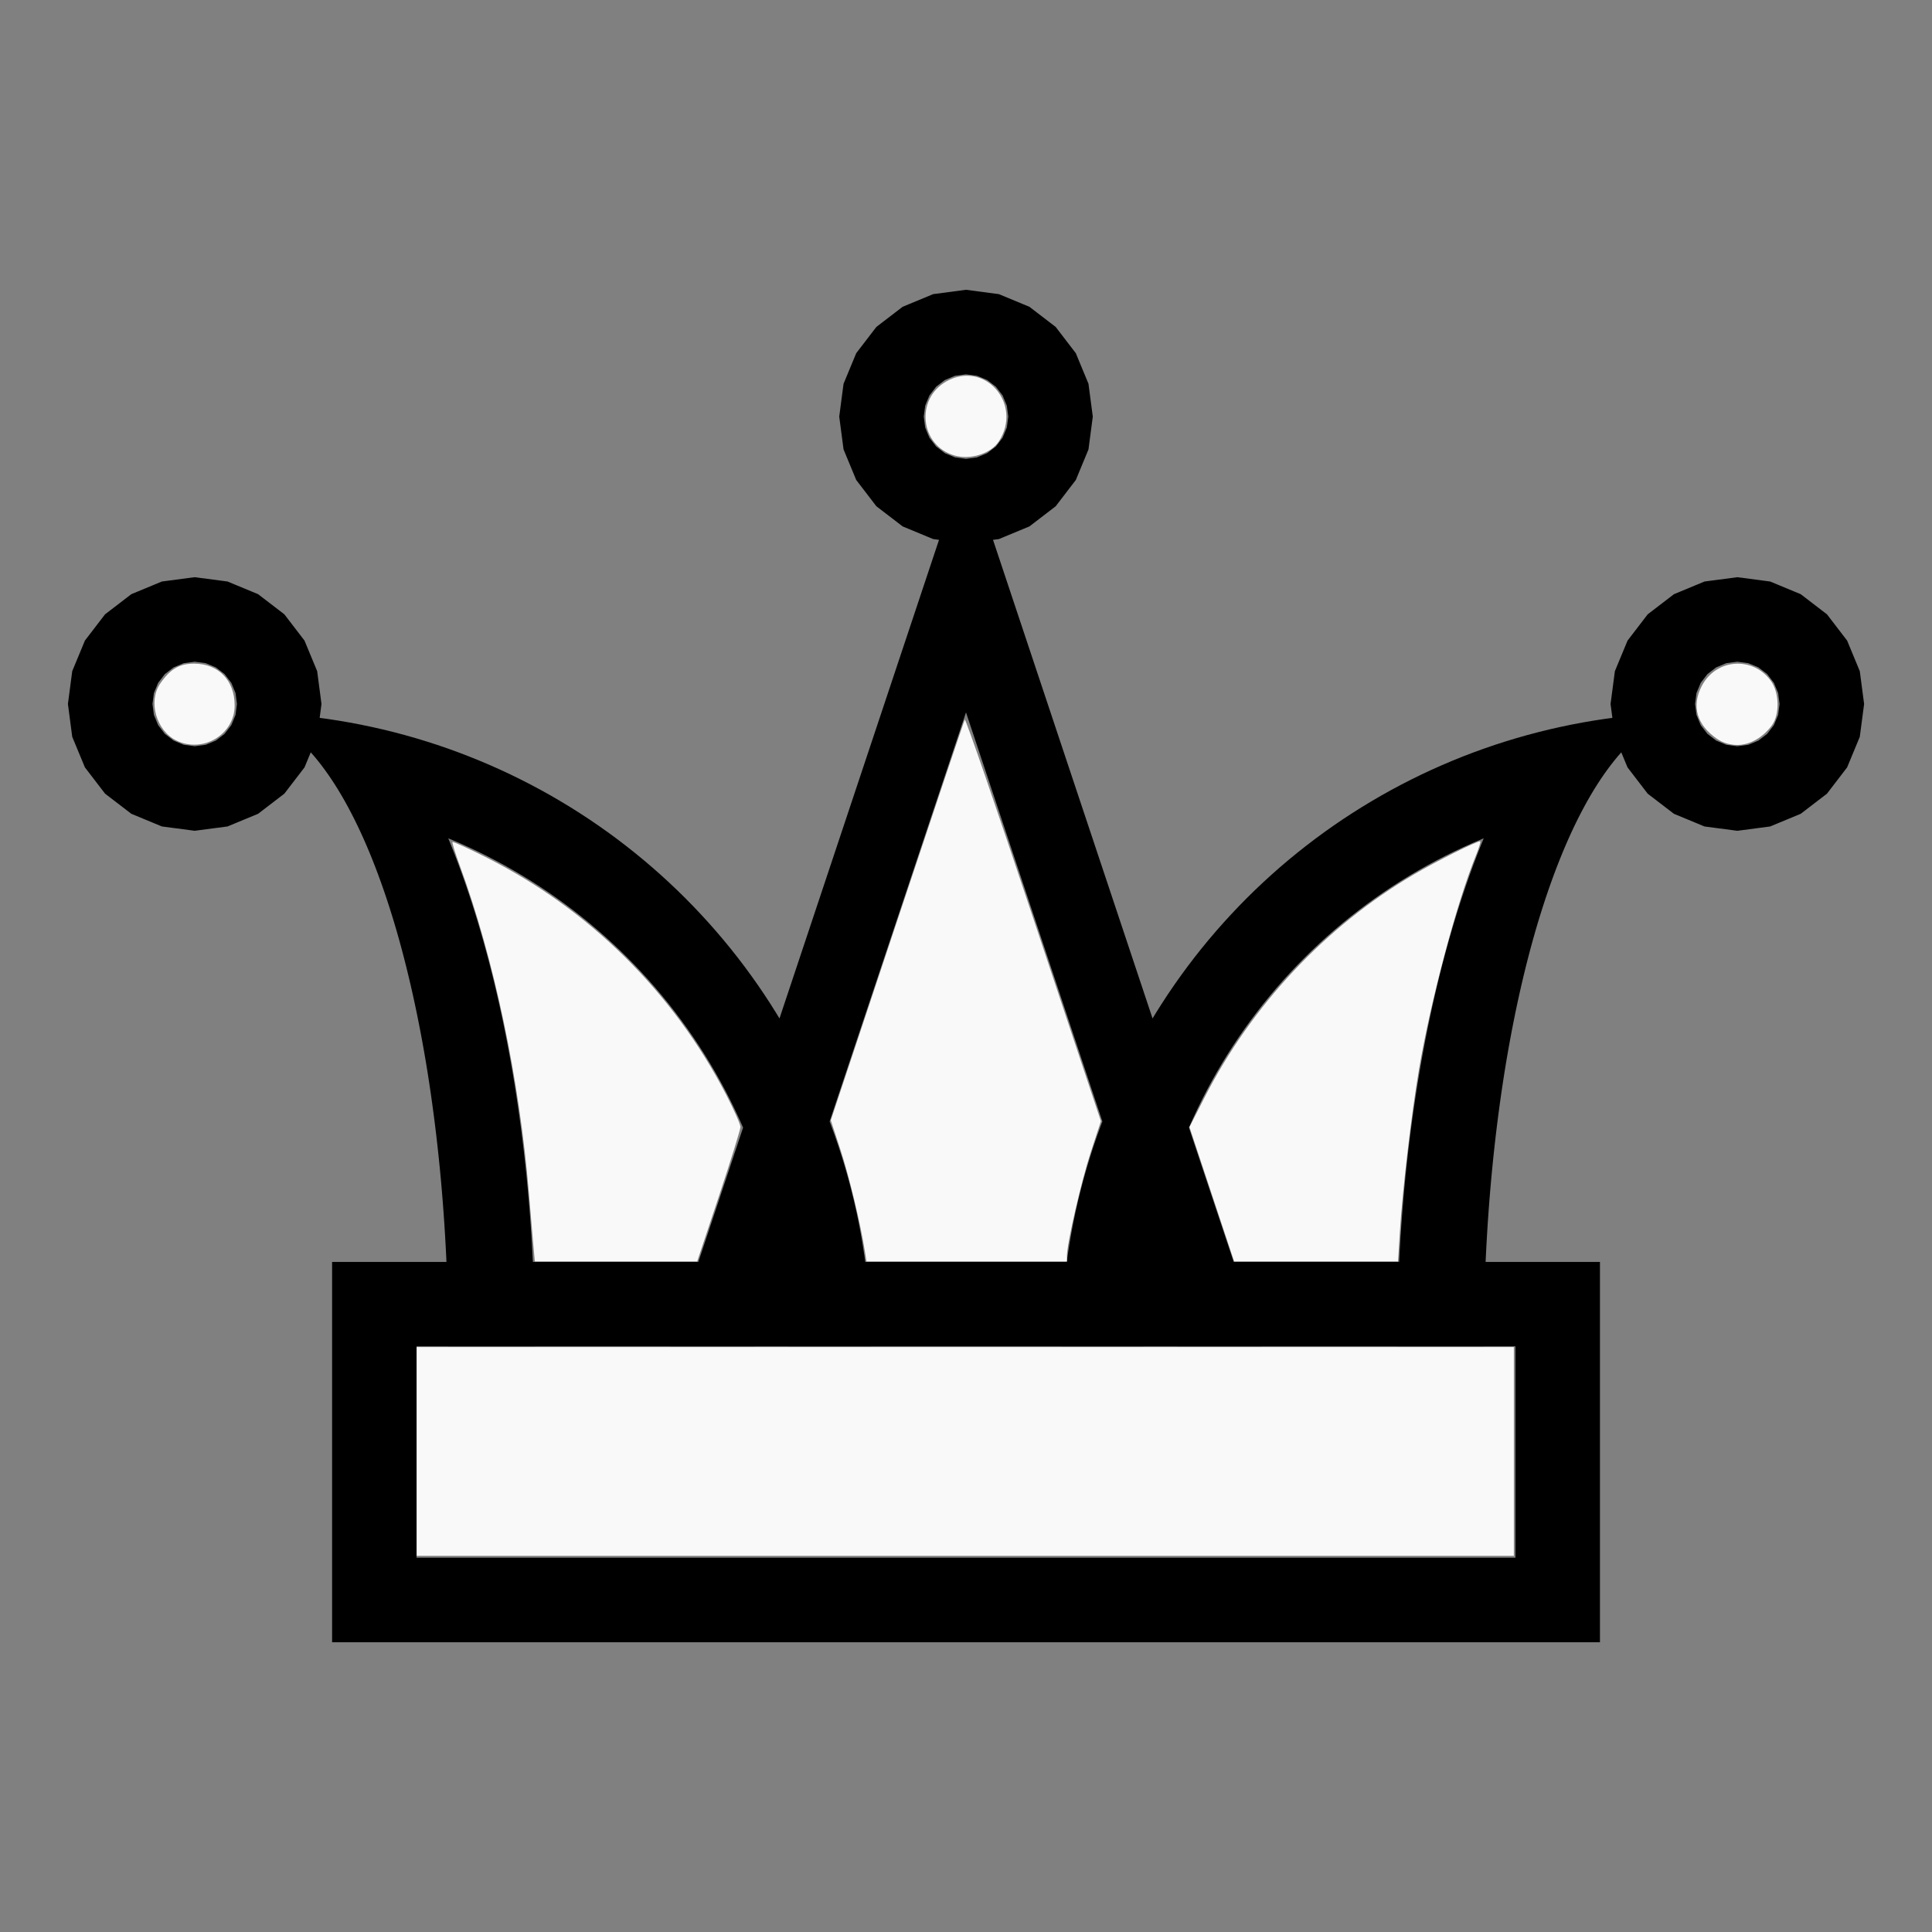
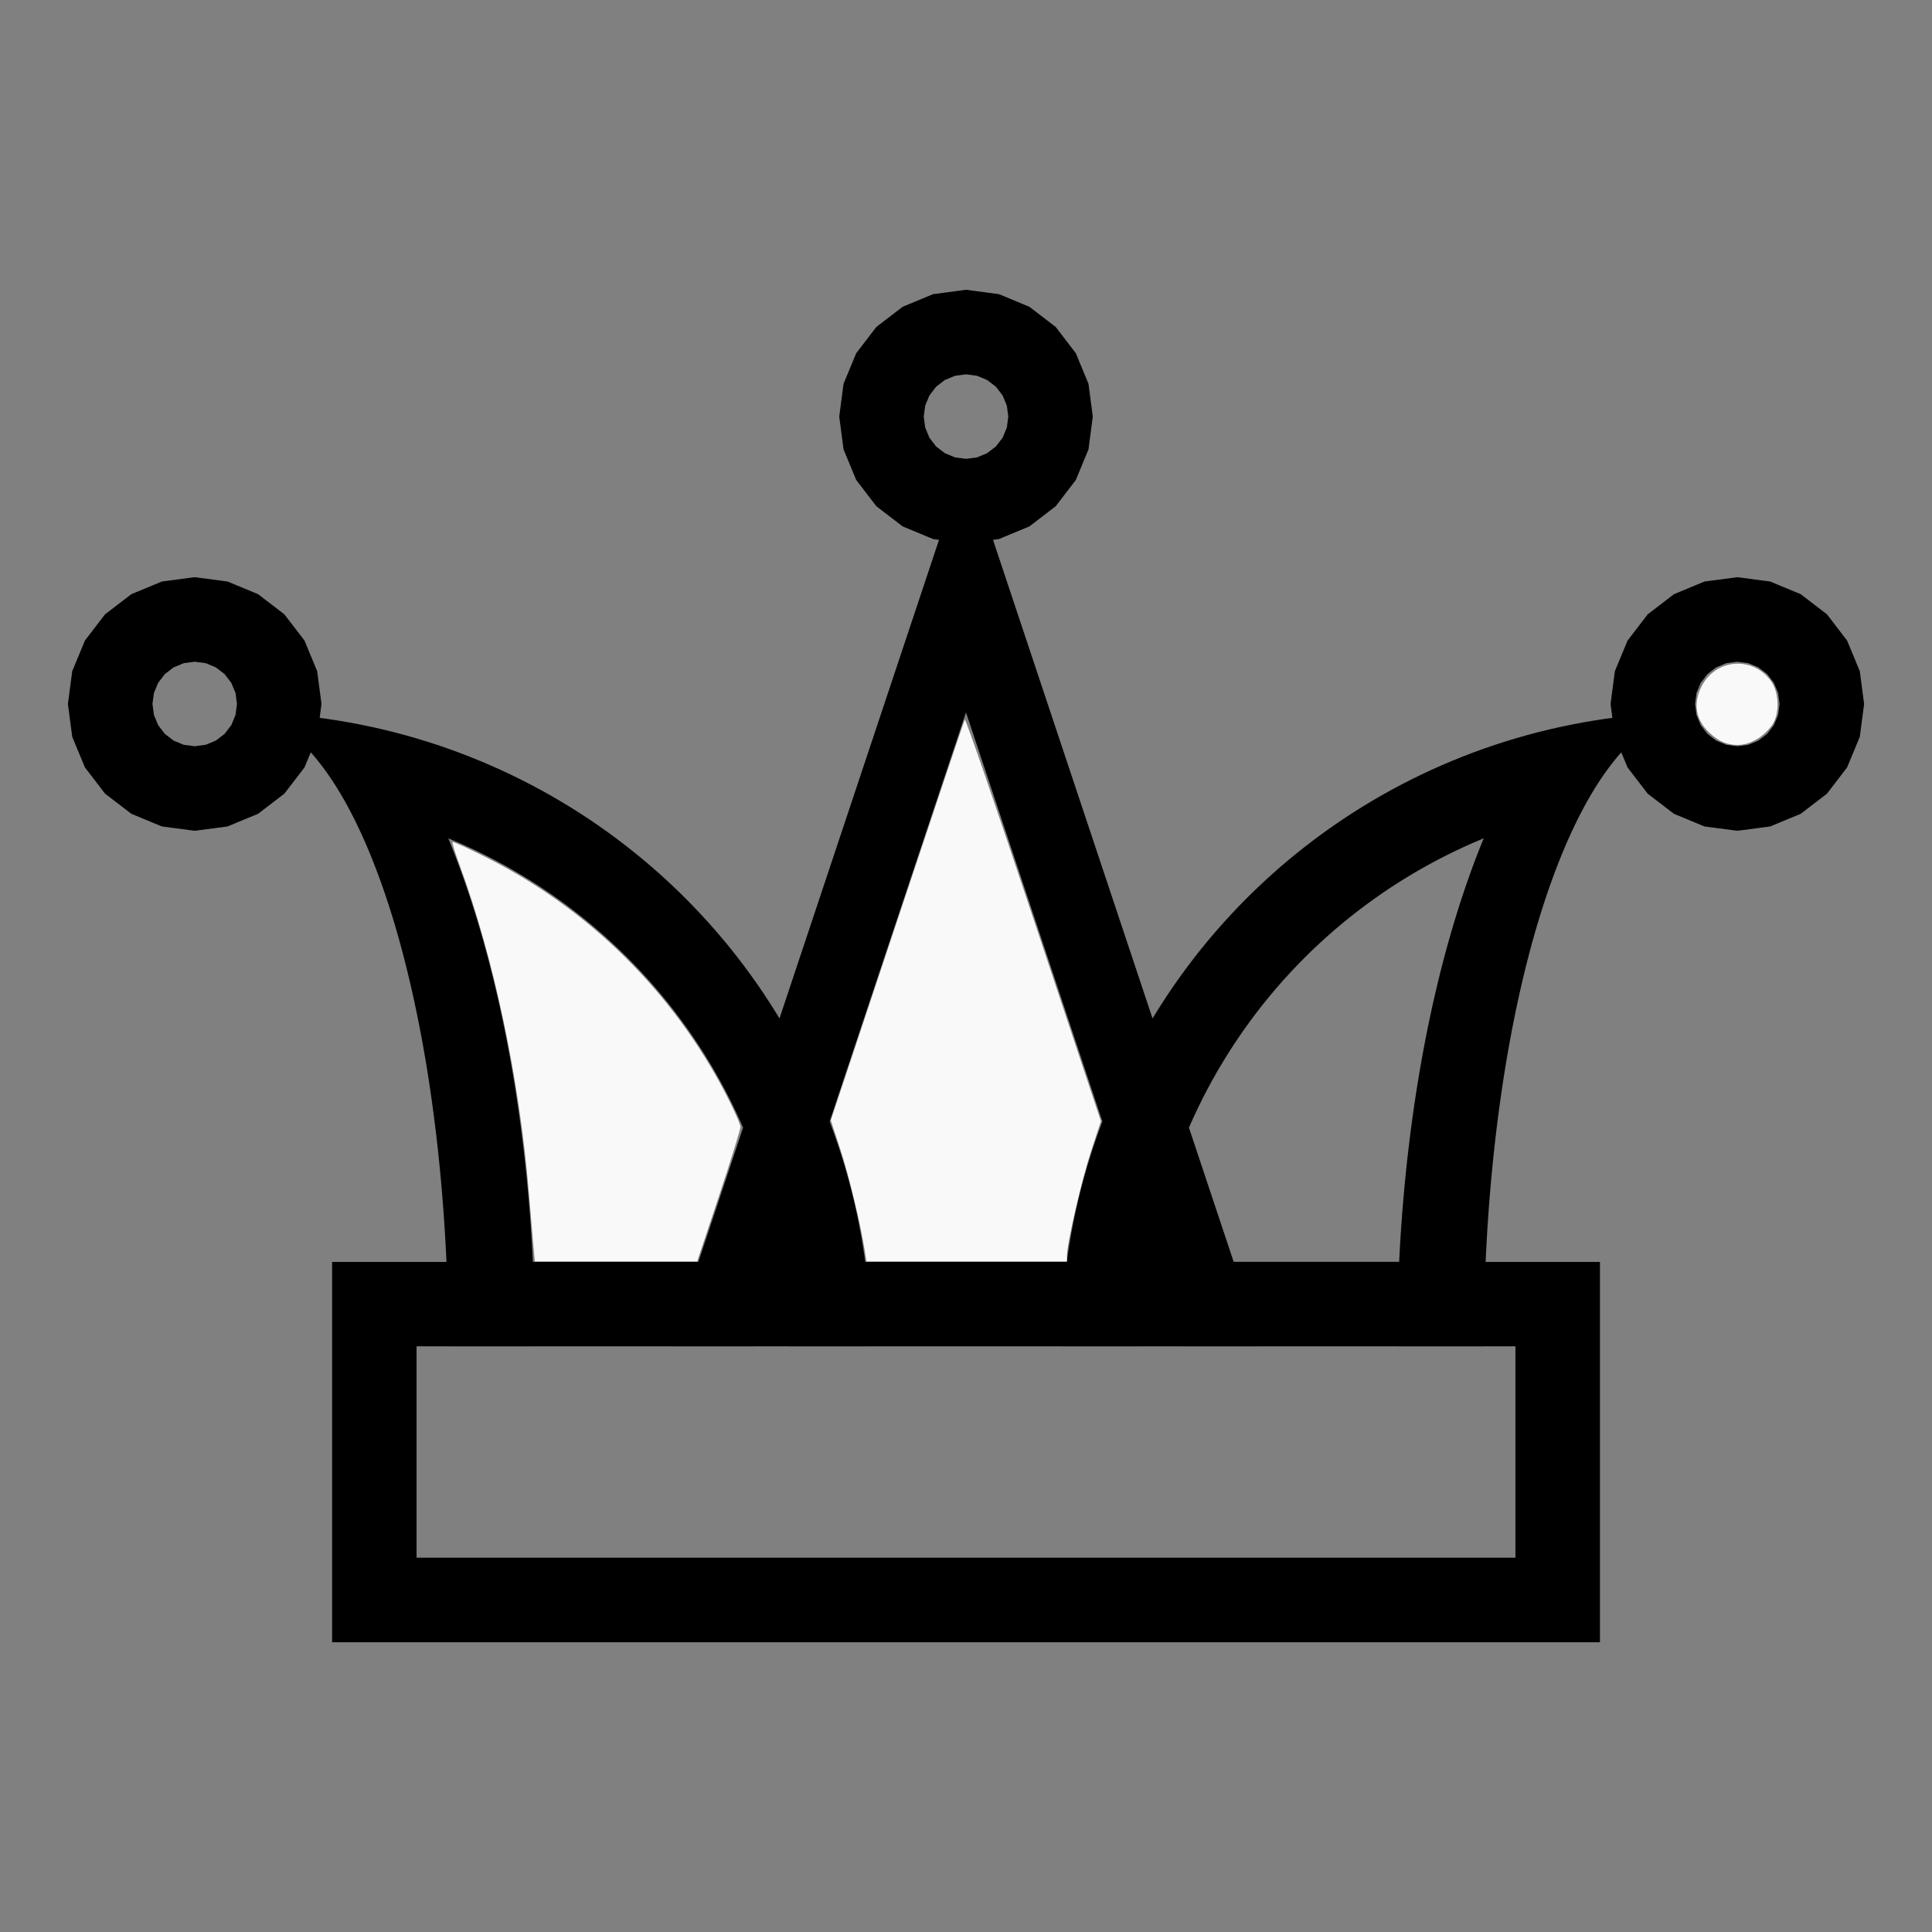
<svg xmlns="http://www.w3.org/2000/svg" xmlns:ns1="http://sodipodi.sourceforge.net/DTD/sodipodi-0.dtd" xmlns:ns2="http://www.inkscape.org/namespaces/inkscape" width="100%" height="100%" viewBox="-102.75 -101 200 200" version="1.1" id="svg1" ns1:docname="wfool.svg" ns2:version="1.3 (0e150ed6c4, 2023-07-21)">
  <rect x="-102.75" y="-101" width="200" height="200" fill="#808080" stroke="none" />
  <defs id="defs1" />
  <ns1:namedview id="namedview1" pagecolor="#505050" bordercolor="#ffffff" borderopacity="1" ns2:showpageshadow="0" ns2:pageopacity="0" ns2:pagecheckerboard="1" ns2:deskcolor="#505050" ns2:document-units="mm" showgrid="false" ns2:zoom="0.95506804" ns2:cx="379.03059" ns2:cy="378.50706" ns2:window-width="1838" ns2:window-height="1057" ns2:window-x="2234" ns2:window-y="1637" ns2:window-maximized="1" ns2:current-layer="svg1" />
  <title id="title1">svgOutput</title>
  <desc id="desc1">made with tinkercad</desc>
  <path id="path1" d="m -2.749,-71 -3.397,0.447 -2.502,1.037 -0.663,0.275 -2.718,2.085 -2.085,2.719 -1.312,3.166 -0.447,3.397 0.447,3.397 1.312,3.166 2.085,2.719 0.559,0.429 2.159,1.656 0.658,0.273 1.966,0.815 0.541,0.224 0.603,0.079 -0.05,0.15 -0.073,0.218 -1.458,4.374 -8.75,26.251 -0.651,1.953 -4.498,13.493 -0.281,0.843 -0.118,0.354 -0.122,0.364 -0.106,0.319 -0.092,0.276 -0.081,0.245 -0.065,0.194 -0.054,0.162 -0.044,0.132 -0.032,0.097 -0.023,0.069 -0.013,0.04 -0.004,0.012 -0.328,-0.541 -0.624,-0.991 -0.479,-0.732 -0.163,-0.249 -0.659,-0.968 -0.677,-0.956 -0.693,-0.944 -0.71,-0.931 -0.727,-0.919 -0.743,-0.906 -0.76,-0.892 -0.356,-0.404 -0.419,-0.474 -0.791,-0.865 -0.806,-0.851 -0.821,-0.836 -0.836,-0.821 -0.851,-0.806 -0.865,-0.791 -0.878,-0.775 -0.117,-0.099 -0.776,-0.66 -0.234,-0.192 -0.672,-0.551 -0.919,-0.727 -0.931,-0.711 -0.944,-0.693 -0.956,-0.677 -0.968,-0.659 -0.98,-0.642 -0.992,-0.625 -1.002,-0.606 -1.012,-0.589 -1.023,-0.57 -1.033,-0.552 -1.043,-0.534 -0.851,-0.416 -0.2,-0.098 -1.061,-0.496 -1.07,-0.477 -1.078,-0.458 -1.086,-0.439 -1.094,-0.419 -1.101,-0.4 -1.108,-0.38 -1.115,-0.359 -1.12,-0.34 -1.127,-0.32 -1.132,-0.299 -1.138,-0.28 -0.905,-0.205 -0.238,-0.054 -1.146,-0.239 -1.151,-0.218 -1.154,-0.198 -0.653,-0.1 -0.019,-0.003 -0.485,-0.074 -0.59,-0.079 -0.189,-0.026 0.002,-0.014 0.004,-0.034 0.007,-0.054 0.01,-0.079 0.05,-0.382 0.115,-0.875 -0.447,-3.397 -1.312,-3.166 -2.085,-2.719 -2.719,-2.085 -2.188,-0.907 -0.148,-0.061 -0.83,-0.344 -0.312,-0.041 -3.084,-0.406 -3.084,0.406 -0.312,0.041 -3.166,1.312 -2.719,2.085 -0.828,1.08 -1.257,1.639 -1.312,3.166 -0.447,3.397 0.447,3.397 1.312,3.166 1.257,1.638 0.828,1.081 2.719,2.085 3.166,1.312 3.397,0.447 3.397,-0.447 0.83,-0.344 0.148,-0.062 2.188,-0.906 2.719,-2.085 0.38,-0.496 1.705,-2.222 0.028,-0.067 0.618,-1.491 0.007,0.007 0.365,0.419 0.023,0.028 0.339,0.411 0.359,0.458 0.02,0.027 0.337,0.451 0.353,0.496 0.351,0.514 0.053,0.081 0.295,0.453 0.273,0.436 0.072,0.116 0.341,0.571 0.338,0.589 0.333,0.606 0.331,0.625 0.327,0.642 0.322,0.659 0.32,0.677 0.314,0.693 0.311,0.711 0.307,0.727 0.224,0.552 0.077,0.191 0.159,0.407 0.138,0.353 0.293,0.774 0.288,0.791 0.284,0.806 0.279,0.821 0.273,0.836 0.269,0.851 0.265,0.865 0.14,0.475 0.118,0.403 0.253,0.892 0.247,0.906 0.242,0.919 0.237,0.932 0.231,0.944 0.226,0.956 0.22,0.968 0.054,0.249 0.16,0.732 0.208,0.991 0.202,1.002 0.197,1.012 0.19,1.023 0.184,1.033 0.179,1.043 0.171,1.052 0.165,1.061 0.159,1.071 0.152,1.078 0.146,1.086 0.14,1.094 0.128,1.058 0.005,0.044 0.127,1.108 0.12,1.115 0.114,1.121 0.107,1.127 0.1,1.132 0.093,1.138 0.086,1.143 0.08,1.147 0.073,1.152 0.066,1.154 0.06,1.158 0.026,0.588 h -3.09 -4.404 -4.343 v 8.75 30.625 h 8.747 113.755 8.747 v -30.625 -8.75 h -8.747 -3.09 l 0.026,-0.588 0.06,-1.158 0.066,-1.154 0.072,-1.152 0.08,-1.147 0.087,-1.143 0.093,-1.138 0.1,-1.132 0.107,-1.127 0.113,-1.121 0.12,-1.115 0.127,-1.108 0.005,-0.044 0.128,-1.058 0.14,-1.094 0.146,-1.086 0.152,-1.078 0.159,-1.071 0.165,-1.061 0.171,-1.052 0.179,-1.043 0.184,-1.033 0.19,-1.023 0.197,-1.012 0.202,-1.002 0.208,-0.991 0.16,-0.732 0.054,-0.249 0.22,-0.968 0.226,-0.956 0.231,-0.944 0.237,-0.932 0.242,-0.919 0.248,-0.906 0.253,-0.892 0.118,-0.403 0.14,-0.475 0.265,-0.865 0.269,-0.851 0.273,-0.836 0.279,-0.821 0.284,-0.806 0.288,-0.791 0.293,-0.774 0.298,-0.76 0.077,-0.191 0.224,-0.552 0.306,-0.727 0.311,-0.711 0.314,-0.693 0.319,-0.677 0.322,-0.659 0.327,-0.642 0.331,-0.625 0.333,-0.606 0.338,-0.589 0.341,-0.571 0.072,-0.116 0.273,-0.436 0.295,-0.453 0.052,-0.081 0.351,-0.514 0.354,-0.496 0.357,-0.477 0.359,-0.458 0.361,-0.439 0.283,-0.325 0.082,-0.095 0.007,-0.007 0.373,0.9 0.273,0.658 2.085,2.719 2.719,2.085 2.187,0.906 0.978,0.406 3.397,0.447 2.235,-0.294 1.162,-0.153 3.166,-1.312 2.719,-2.085 2.085,-2.719 1.312,-3.166 0.234,-1.78 0.213,-1.617 -0.447,-3.397 -1.312,-3.166 -2.085,-2.719 -0.56,-0.429 -2.159,-1.656 -0.658,-0.273 -2.507,-1.039 -0.312,-0.041 -3.084,-0.406 -3.084,0.406 -0.312,0.041 -0.978,0.405 -2.187,0.907 -0.568,0.436 -2.151,1.649 -0.429,0.56 -1.656,2.159 -0.273,0.658 -0.462,1.115 -0.577,1.392 -0.447,3.397 0.115,0.875 0.05,0.382 0.01,0.079 0.007,0.054 0.004,0.034 0.002,0.014 -0.189,0.026 -0.59,0.079 -0.485,0.074 -0.019,0.003 -0.653,0.1 -1.154,0.198 -1.151,0.218 -1.146,0.239 -1.143,0.259 -1.137,0.28 -1.132,0.299 -1.127,0.32 -1.121,0.34 -1.115,0.359 -1.108,0.38 -0.044,0.016 -0.186,0.067 -0.871,0.316 -1.094,0.419 -1.086,0.439 -1.078,0.458 -1.07,0.477 -1.061,0.496 -1.052,0.515 -1.043,0.534 -1.034,0.552 -1.023,0.57 -0.257,0.15 -0.755,0.44 -1.002,0.606 -0.992,0.625 -0.919,0.602 -0.061,0.04 -0.968,0.659 -0.956,0.677 -0.944,0.693 -0.931,0.711 -0.919,0.727 -0.672,0.551 -0.233,0.192 -0.893,0.759 -0.878,0.775 -0.865,0.791 -0.851,0.806 -0.836,0.821 -0.821,0.836 -0.806,0.851 -0.791,0.865 -0.775,0.878 -0.76,0.892 -0.379,0.462 -0.364,0.444 -0.727,0.919 -0.71,0.931 -0.693,0.944 -0.677,0.956 -0.659,0.968 -0.163,0.249 -0.479,0.732 -0.625,0.991 -0.327,0.541 -0.004,-0.012 -0.013,-0.04 -0.023,-0.069 -0.033,-0.097 -0.043,-0.132 -0.054,-0.162 -0.065,-0.194 -0.081,-0.245 -0.092,-0.276 -0.106,-0.319 -0.122,-0.364 -0.118,-0.354 -4.779,-14.336 -3.933,-11.797 -6.927,-20.781 -0.123,-0.368 0.603,-0.079 3.166,-1.312 2.718,-2.085 2.085,-2.719 1.311,-3.166 0.092,-0.7 5e-4,-0.003 0.354,-2.695 -0.447,-3.397 -1.311,-3.166 -0.968,-1.262 -1.117,-1.457 -2.718,-2.085 -0.663,-0.275 -2.502,-1.037 z m 0,8.75 1.132,0.149 1.055,0.438 0.907,0.695 0.695,0.907 0.438,1.055 0.149,1.132 -0.149,1.132 -0.438,1.055 -0.389,0.507 -0.306,0.399 -0.907,0.695 -1.055,0.438 -1.132,0.148 -1.132,-0.148 -1.055,-0.438 -0.907,-0.695 -0.306,-0.399 -0.389,-0.507 -0.149,-0.359 -0.288,-0.696 -0.149,-1.132 0.149,-1.132 0.288,-0.696 0.149,-0.359 0.695,-0.907 0.907,-0.695 1.055,-0.438 z m -79.844,29.75 1.132,0.149 1.055,0.438 0.906,0.695 0.695,0.907 0.438,1.055 0.148,1.132 -0.148,1.132 -0.201,0.485 -0.236,0.571 -0.695,0.906 -0.906,0.695 -1.055,0.438 -1.132,0.148 -1.132,-0.148 -1.055,-0.438 -0.907,-0.695 -0.695,-0.906 -0.236,-0.571 -0.201,-0.485 -0.149,-1.132 0.149,-1.132 0.438,-1.055 0.695,-0.907 0.907,-0.695 1.055,-0.438 z m 159.687,0 1.132,0.149 1.055,0.438 0.047,0.036 0.86,0.658 0.695,0.907 0.438,1.055 0.149,1.132 -0.149,1.132 -0.201,0.485 -0.236,0.571 -0.695,0.906 -0.86,0.659 -0.047,0.036 -1.055,0.438 -1.132,0.148 -1.132,-0.148 -1.055,-0.438 -0.907,-0.695 -0.695,-0.906 -0.236,-0.571 -0.201,-0.485 -0.149,-1.132 0.149,-1.132 0.438,-1.055 0.695,-0.907 0.907,-0.695 1.055,-0.438 z m -79.844,5.247 9.844,29.53 4.268,12.805 0.004,0.01 -0.134,0.349 -0.384,1.059 -0.016,0.043 -0.38,1.108 -0.359,1.115 -0.34,1.121 -0.32,1.127 -0.299,1.132 -0.28,1.138 -0.259,1.143 -0.239,1.146 -0.218,1.152 -0.198,1.154 -0.178,1.158 -0.079,0.59 h -0.01 -0.579 -19.687 -0.578 -0.01 l -0.079,-0.59 -0.178,-1.158 -0.198,-1.154 -0.218,-1.152 -0.239,-1.146 -0.259,-1.143 -0.28,-1.138 -0.299,-1.132 -0.321,-1.127 -0.34,-1.121 -0.283,-0.876 -0.077,-0.238 -0.379,-1.108 -0.016,-0.043 -0.384,-1.059 -0.134,-0.349 0.004,-0.01 0.987,-2.961 3.281,-9.843 z m -53.594,13.037 0.015,0.006 0.025,0.01 0.067,0.027 0.979,0.416 0.97,0.435 0.963,0.453 0.955,0.471 0.439,0.227 0.505,0.261 0.936,0.506 0.794,0.449 0.132,0.075 0.916,0.541 0.906,0.558 0.895,0.574 0.885,0.591 0.873,0.608 0.861,0.623 0.85,0.641 0.838,0.655 0.825,0.671 0.494,0.417 0.318,0.269 0.8,0.701 0.786,0.716 0.773,0.731 0.76,0.745 0.745,0.76 0.731,0.772 0.717,0.786 0.232,0.265 0.469,0.535 0.686,0.813 0.062,0.076 0.609,0.749 0.655,0.838 0.64,0.851 0.623,0.861 0.608,0.874 0.591,0.884 0.574,0.895 0.558,0.905 0.541,0.917 0.523,0.926 0.507,0.936 0.487,0.944 0.471,0.955 0.452,0.962 0.435,0.971 0.042,0.1 -0.256,0.769 -4.375,13.125 h -4.902 -12.015 -0.182 -0.022 -0.008 l -0.005,-0.115 -0.067,-1.26 -0.075,-1.257 -0.085,-1.253 -0.093,-1.25 -0.102,-1.246 -0.11,-1.242 -0.12,-1.237 -0.128,-1.231 -0.137,-1.226 -0.146,-1.22 -0.075,-0.591 -0.079,-0.623 -0.163,-1.207 -0.171,-1.201 -0.179,-1.193 -0.187,-1.186 -0.196,-1.177 -0.205,-1.17 -0.213,-1.16 -0.221,-1.152 -0.228,-1.142 -0.237,-1.133 -0.244,-1.122 -0.198,-0.871 -0.055,-0.241 -0.26,-1.101 -0.268,-1.092 -0.276,-1.079 -0.284,-1.067 -0.29,-1.056 -0.298,-1.045 -0.305,-1.03 -0.312,-1.019 -0.319,-1.005 -0.327,-0.992 -0.333,-0.978 -0.34,-0.965 -0.347,-0.95 -0.271,-0.715 -0.083,-0.221 -0.36,-0.92 z m 107.189,0 -0.003,0.005 -0.186,0.458 -0.178,0.439 -0.359,0.92 -0.084,0.221 -0.271,0.715 -0.346,0.95 -0.34,0.965 -0.333,0.978 -0.327,0.992 -0.319,1.005 -0.312,1.019 -0.305,1.03 -0.298,1.045 -0.291,1.056 -0.283,1.067 -0.275,1.079 -0.268,1.092 -0.26,1.101 -0.055,0.241 -0.198,0.871 -0.244,1.122 -0.237,1.133 -0.228,1.142 -0.22,1.152 -0.213,1.16 -0.204,1.17 -0.196,1.177 -0.187,1.186 -0.18,1.193 -0.17,1.2 -0.163,1.207 -0.079,0.623 -0.075,0.591 -0.146,1.22 -0.137,1.226 -0.128,1.231 -0.12,1.237 -0.11,1.242 -0.102,1.246 -0.093,1.25 -0.085,1.253 -0.075,1.257 -0.067,1.26 -0.005,0.115 h -0.008 -0.022 -0.182 -16.916 l -2.974,-8.922 -1.401,-4.203 -0.256,-0.769 0.042,-0.1 0.435,-0.971 0.452,-0.962 0.471,-0.955 0.257,-0.498 0.23,-0.446 0.507,-0.936 0.523,-0.926 0.541,-0.917 0.557,-0.905 0.574,-0.895 0.591,-0.884 0.608,-0.874 0.623,-0.861 0.639,-0.851 0.656,-0.838 0.609,-0.749 0.062,-0.076 0.686,-0.813 0.701,-0.8 0.717,-0.786 0.731,-0.772 0.745,-0.76 0.759,-0.745 0.774,-0.731 0.786,-0.716 0.799,-0.701 0.813,-0.686 0.106,-0.086 0.719,-0.585 0.838,-0.655 0.85,-0.641 0.861,-0.623 0.873,-0.608 0.885,-0.591 0.528,-0.338 0.367,-0.236 0.906,-0.558 0.916,-0.541 0.926,-0.523 0.936,-0.506 0.505,-0.261 0.439,-0.227 0.955,-0.471 0.963,-0.453 0.97,-0.435 0.898,-0.381 0.081,-0.034 0.105,-0.042 z m -110.472,52.589 h 3.285 v 0.002 h 8.968 v -0.002 h 12.015 1.985 l -10e-4,0.002 h 8.749 l 5e-4,-0.002 h 3.502 v 0.002 h 0.1 5.149 3.281 v -0.002 h 19.687 5e-4 l -5e-4,0.002 h 8.531 v -0.002 h 3.502 l 5e-4,0.002 h 8.749 l -7.5e-4,-0.002 h 14 v 0.002 h 8.782 0.186 v -0.002 h 3.285 v 0.002 21.878 h -70.003 -43.753 v -21.878 z" style="stroke-width:0.875" />
  <path style="fill:#f9f9f9;stroke-width:0.277;stroke-opacity:0" d="m -47.543,27.854 c -0.086,-0.952 -0.291,-3.352 -0.455,-5.333 -0.976,-11.781 -3.626,-24.343 -7.156,-33.915 -0.473,-1.283 -0.812,-2.382 -0.753,-2.441 0.059,-0.059 1.585,0.635 3.392,1.542 10.745,5.397 19.434,13.976 24.946,24.629 0.809,1.563 1.471,3.06 1.471,3.327 0,0.267 -1.008,3.508 -2.239,7.203 l -2.239,6.718 h -8.404 -8.404 z" id="path2" />
  <path style="fill:#f9f9f9;stroke-width:0.277;stroke-opacity:0" d="m -13.217,28.546 c -0.454,-2.88 -1.636,-7.795 -2.529,-10.52 l -1.002,-3.056 6.859,-20.603 c 3.772,-11.332 6.927,-20.722 7.011,-20.866 0.083,-0.145 3.289,9.148 7.123,20.65 l 6.972,20.913 -1.039,3.175 c -0.987,3.015 -2.478,9.486 -2.478,10.756 v 0.592 h -10.376 -10.376 z" id="path3" />
-   <path style="fill:#f9f9f9;stroke-width:0.277;stroke-opacity:0" d="m 22.693,22.63 -2.312,-6.955 1.536,-3.013 c 4.887,-9.585 12.535,-17.746 21.668,-23.121 2.349,-1.383 6.479,-3.449 6.893,-3.449 0.084,0 -0.113,0.654 -0.437,1.454 -1.995,4.923 -4.66,14.923 -5.888,22.095 -0.78,4.558 -1.72,12.543 -1.997,16.966 l -0.186,2.978 h -8.482 -8.482 z" id="path4" />
-   <path style="fill:#f9f9f9;stroke-width:0.277;stroke-opacity:0" d="m -59.619,49.254 v -10.804 h 56.791 56.791 v 10.804 10.804 h -56.791 -56.791 z" id="path5" />
-   <path style="fill:#f9f9f9;stroke-width:0.277;stroke-opacity:0" d="m -84.492,-24.343 c -2.082,-1.026 -2.942,-4.043 -1.678,-5.886 1.033,-1.504 1.992,-2.071 3.506,-2.071 2.527,0 4.206,1.73 4.206,4.332 0,3.001 -3.29,4.977 -6.034,3.625 z" id="path6" />
-   <path style="fill:#f9f9f9;stroke-width:0.277;stroke-opacity:0" d="m -3.936,-53.846 c -3.573,-1.022 -4.094,-5.845 -0.83,-7.679 3.953,-2.222 7.938,2.368 5.408,6.229 -0.824,1.258 -2.925,1.924 -4.578,1.451 z" id="path7" />
  <path style="fill:#f9f9f9;stroke-width:0.277;stroke-opacity:0" d="m 75.015,-24.505 c -2.109,-1.435 -2.682,-3.384 -1.607,-5.465 1.48,-2.866 5.314,-3.14 7.185,-0.513 0.859,1.206 0.898,3.466 0.079,4.572 -0.941,1.271 -2.277,2.03 -3.576,2.03 -0.752,0 -1.489,-0.221 -2.081,-0.623 z" id="path8" />
</svg>